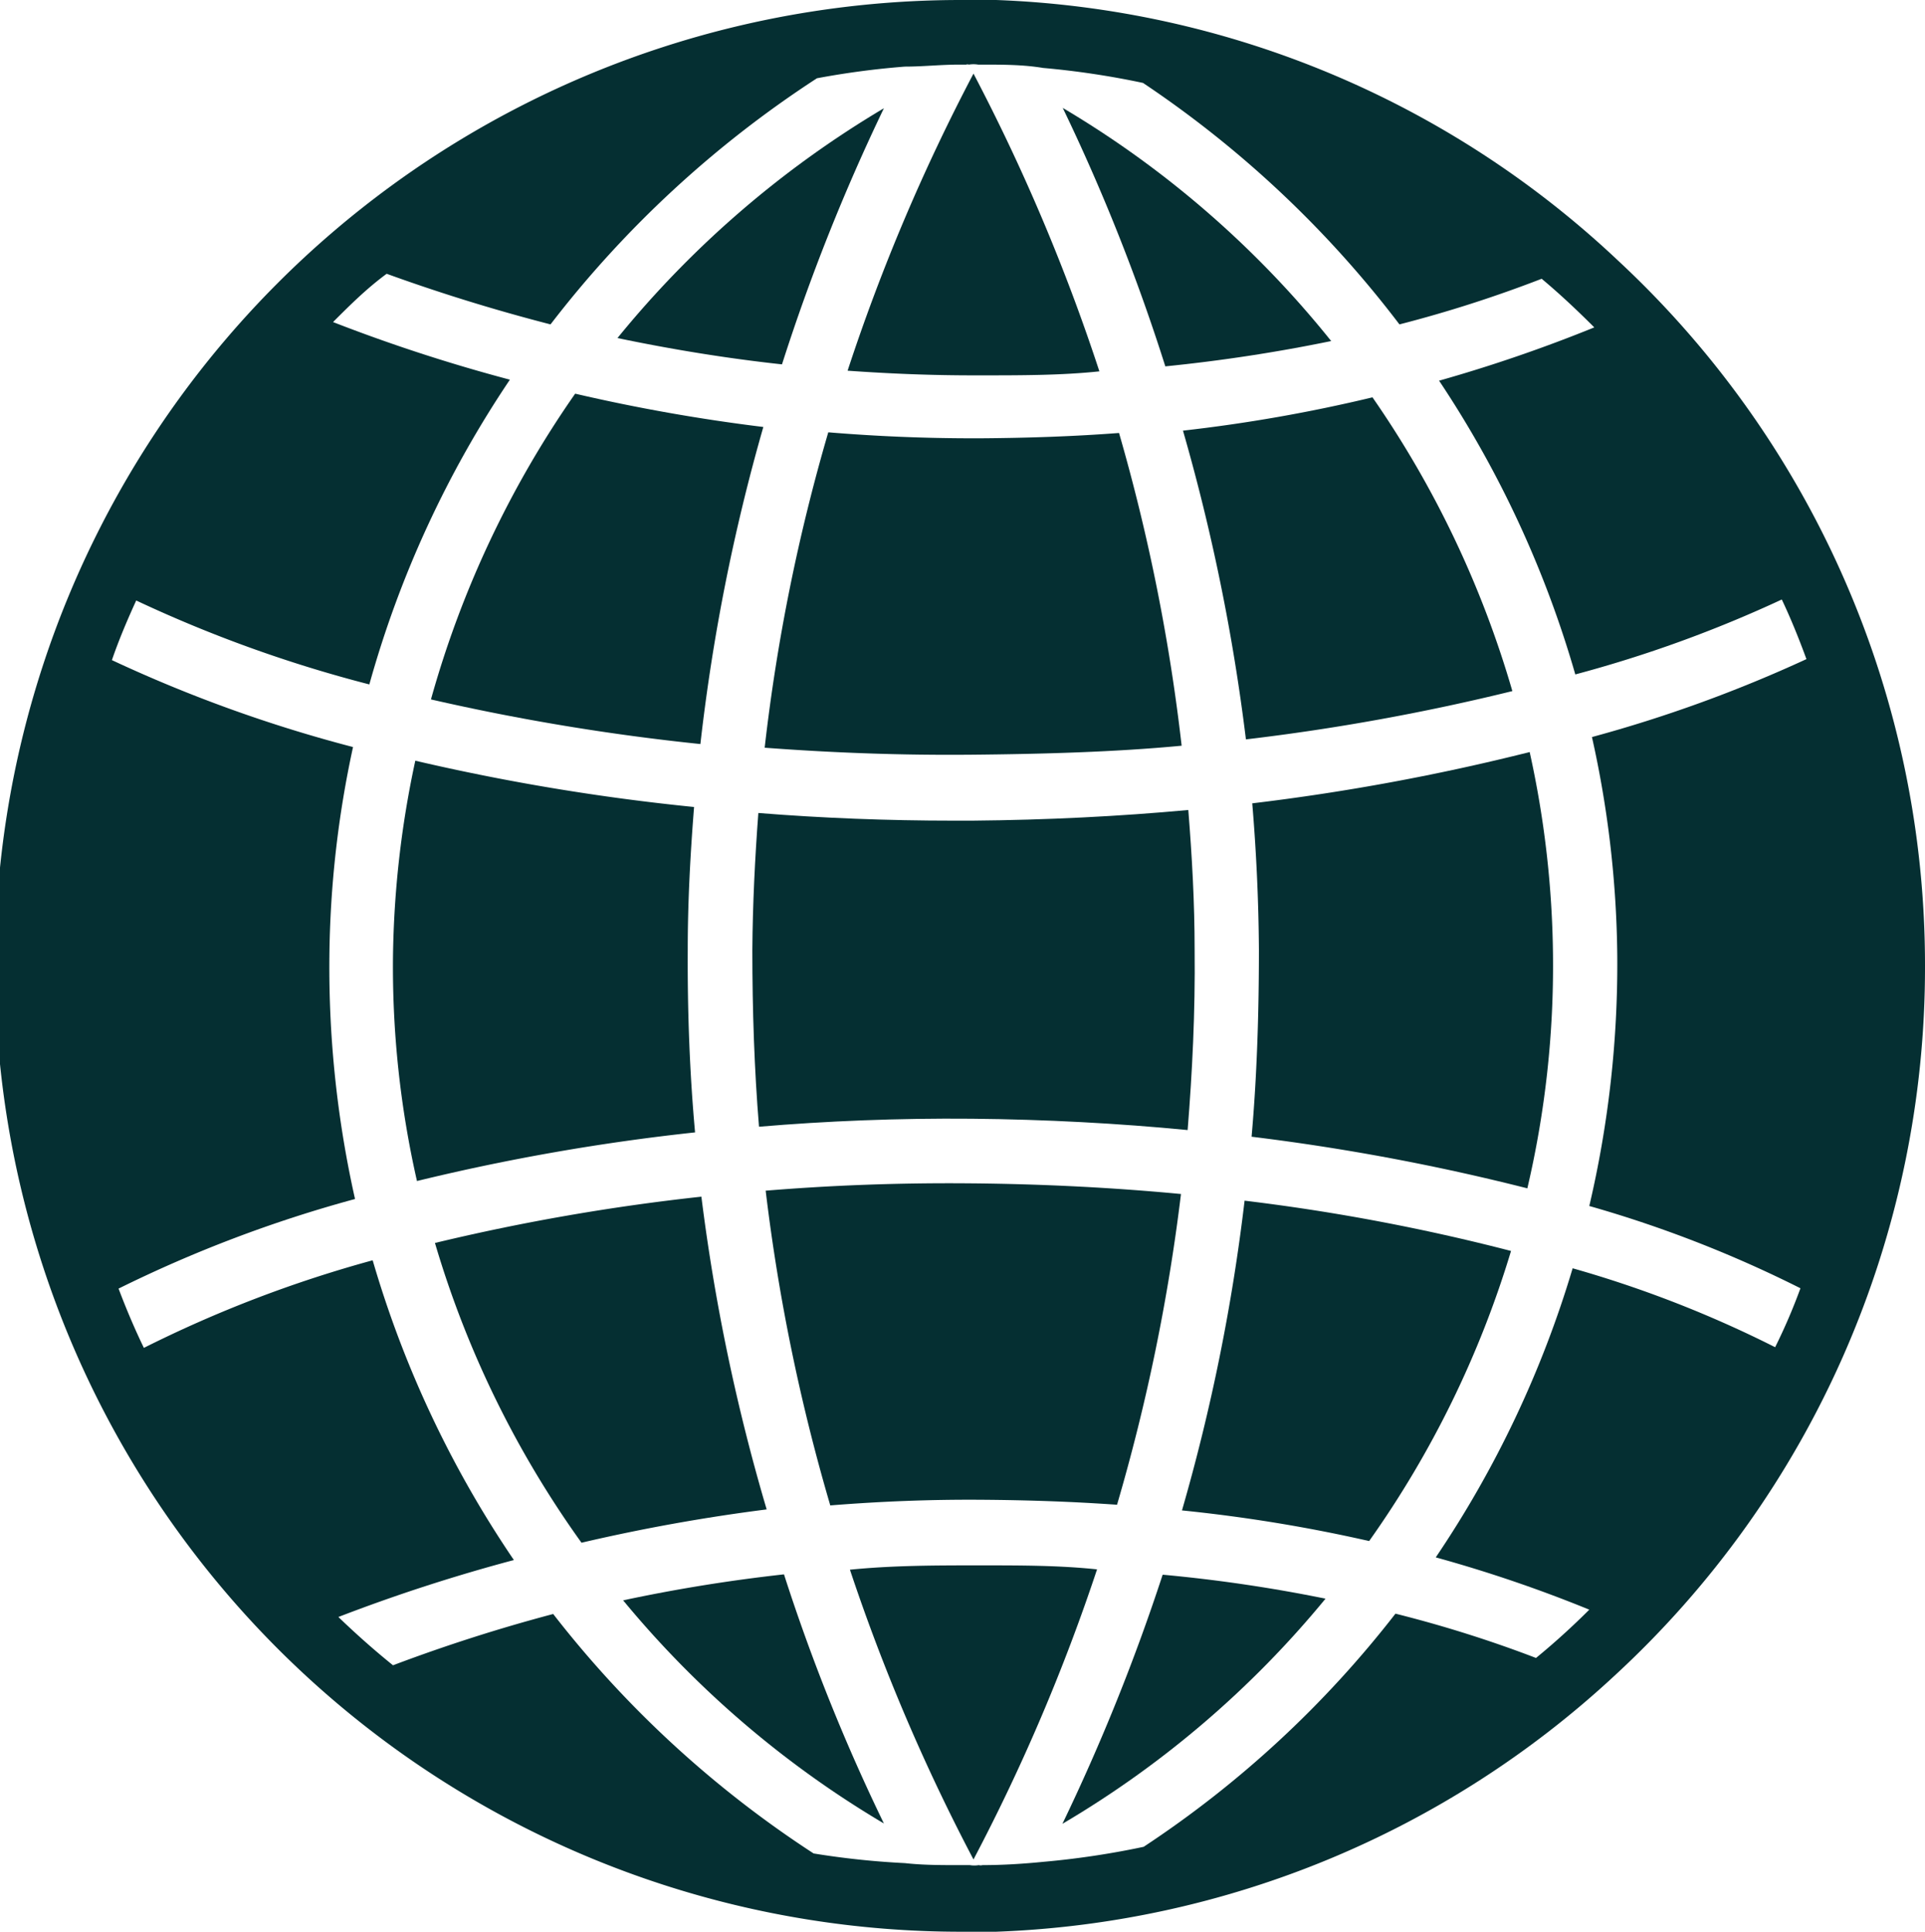
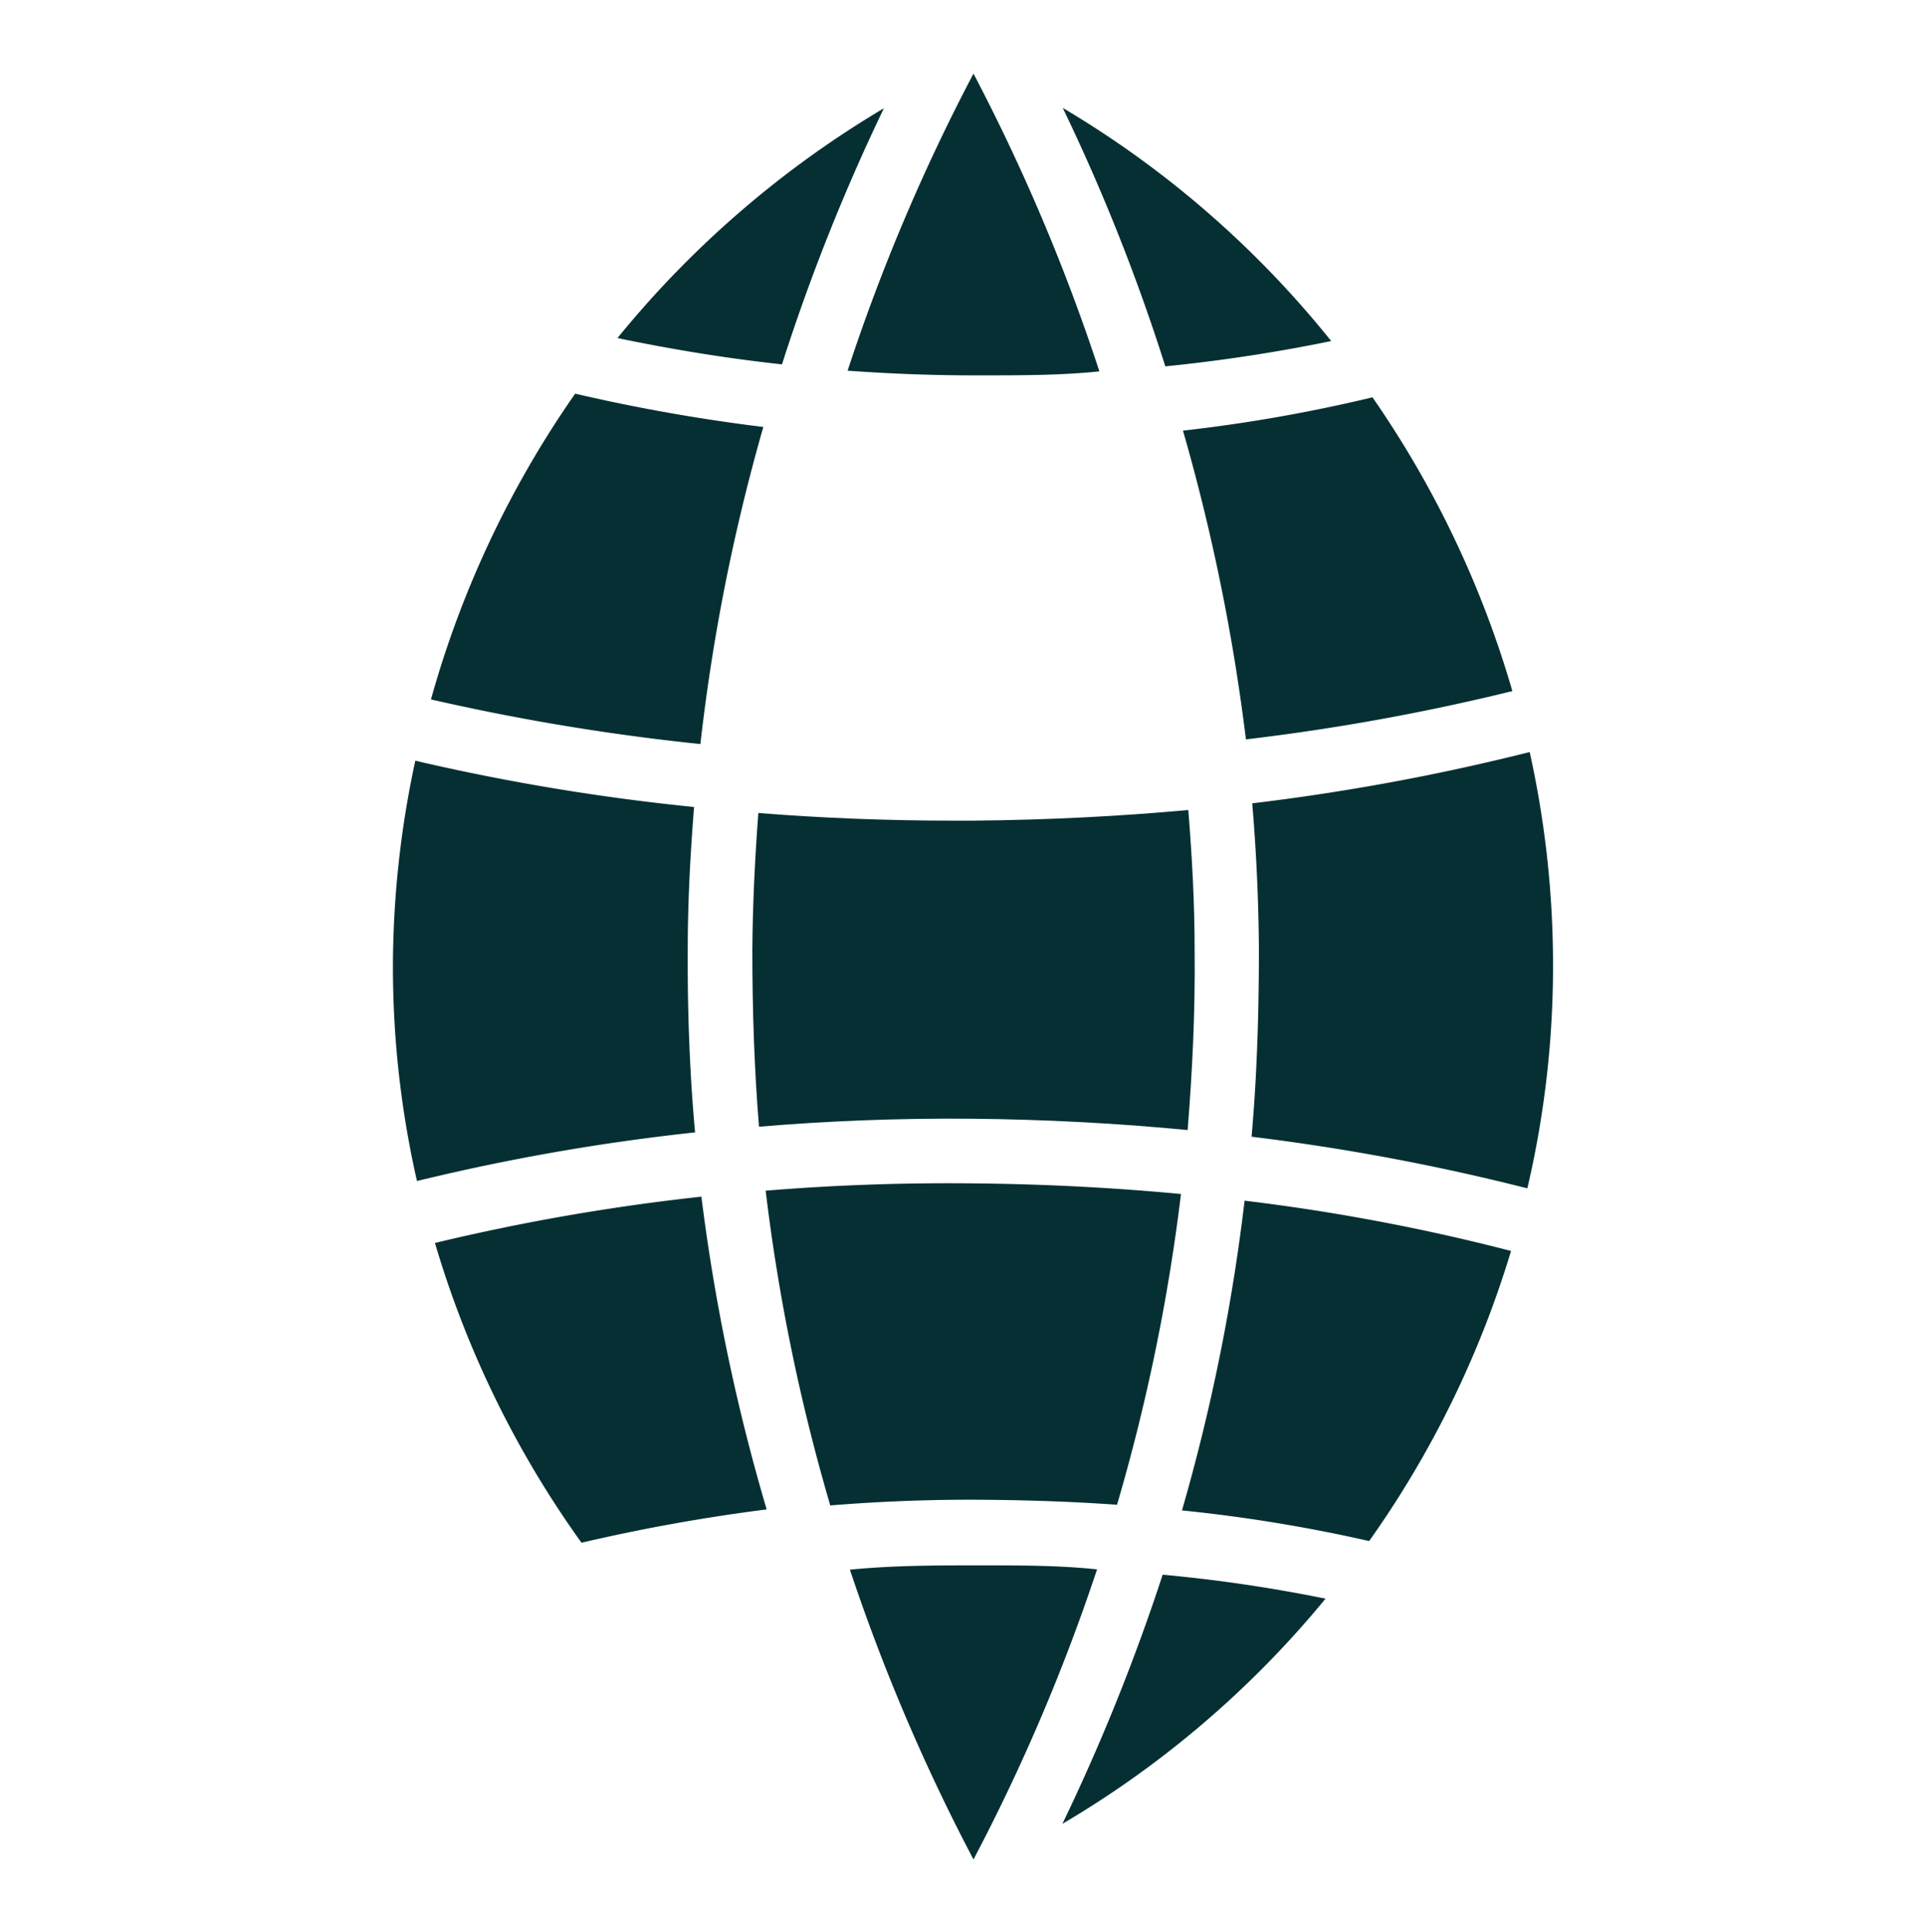
<svg xmlns="http://www.w3.org/2000/svg" data-name="Layer 2" fill="#052f32" height="58" preserveAspectRatio="xMidYMid meet" version="1" viewBox="3.2 3.0 57.8 58.0" width="57.8" zoomAndPan="magnify">
  <g id="change1_1">
    <path d="M40.8,27.12c.12,1.43.19,2.89.2,4.39,0,1.94-.06,3.81-.22,5.62a66.33,66.33,0,0,1,8.28,1.55,29.3,29.3,0,0,0,.77-7,29.55,29.55,0,0,0-.7-6.1A66.5,66.5,0,0,1,40.8,27.12Z" />
  </g>
  <g id="change1_2">
    <path d="M40.61,25.2a65.86,65.86,0,0,0,8-1.45,30.21,30.21,0,0,0-4.2-8.82,46.72,46.72,0,0,1-5.69,1A59.81,59.81,0,0,1,40.61,25.2Z" />
  </g>
  <g id="change1_3">
    <path d="M38.69,48.35a46.45,46.45,0,0,1,5.62.92,30,30,0,0,0,4.26-8.71,60.93,60.93,0,0,0-8-1.51A58.08,58.08,0,0,1,38.69,48.35Z" />
  </g>
  <g id="change1_4">
    <path d="M43.17,13.24a29.77,29.77,0,0,0-8.06-7A58.55,58.55,0,0,1,38.19,14,49,49,0,0,0,43.17,13.24Z" />
  </g>
  <g id="change1_5">
    <path d="M35.1,57.76A29.77,29.77,0,0,0,43,51a45.27,45.27,0,0,0-4.89-.72A60.86,60.86,0,0,1,35.1,57.76Z" />
  </g>
  <g id="change1_6">
    <path d="M39.07,31.53c0-1.44-.08-2.84-.19-4.21-2.06.19-4.23.3-6.49.32h-.55q-3,0-5.87-.23c-.1,1.34-.17,2.71-.18,4.12,0,1.82.06,3.59.2,5.3,2-.17,4.17-.26,6.39-.24s4.42.14,6.48.34C39,35.19,39.09,33.39,39.07,31.53Z" />
  </g>
  <g id="change1_7">
-     <path d="M38.68,25.39A57.23,57.23,0,0,0,36.8,16c-1.3.1-2.69.15-4.17.16h-.21q-2.18,0-4.35-.18a56.41,56.41,0,0,0-1.91,9.47c2,.15,4.05.23,6.21.21S36.68,25.58,38.68,25.39Z" />
-   </g>
+     </g>
  <g id="change1_8">
    <path d="M26.19,38.75a57.92,57.92,0,0,0,1.94,9.45c1.5-.12,3-.18,4.5-.17s2.83.06,4.11.15a57.94,57.94,0,0,0,1.92-9.33c-2-.19-4.1-.3-6.3-.32S28.15,38.59,26.19,38.75Z" />
  </g>
  <g id="change1_9">
    <path d="M32.42,14.27h.2c1.26,0,2.46,0,3.59-.12a58.34,58.34,0,0,0-3.78-8.94,58,58,0,0,0-3.78,8.92C29.91,14.22,31.16,14.27,32.42,14.27Z" />
  </g>
  <g id="change1_10">
    <path d="M32.62,50c-1.3,0-2.6,0-3.9.13a58.08,58.08,0,0,0,3.71,8.7,57.78,57.78,0,0,0,3.71-8.71C35,50,33.86,50,32.62,50Z" />
  </g>
  <g id="change1_11">
-     <path d="M21.91,51.05a29.89,29.89,0,0,0,7.83,6.7,57.33,57.33,0,0,1-3-7.48A48.78,48.78,0,0,0,21.91,51.05Z" />
-   </g>
+     </g>
  <g id="change1_12">
    <path d="M29.74,6.25a30.14,30.14,0,0,0-8,6.9c1.63.34,3.28.61,4.94.79A59.81,59.81,0,0,1,29.74,6.25Z" />
  </g>
  <g id="change1_13">
    <path d="M24.26,38.93a63.53,63.53,0,0,0-8,1.39,29.94,29.94,0,0,0,4.4,9,54.73,54.73,0,0,1,5.56-1A58.79,58.79,0,0,1,24.26,38.93Z" />
  </g>
  <g id="change1_14">
    <path d="M26.12,15.82a53.77,53.77,0,0,1-5.65-1A30.18,30.18,0,0,0,16.14,24a67.19,67.19,0,0,0,8.09,1.34A58.28,58.28,0,0,1,26.12,15.82Z" />
  </g>
  <g id="change1_15">
    <path d="M23.85,31.51c0-1.46.08-2.89.19-4.28a65.75,65.75,0,0,1-8.37-1.39A29.5,29.5,0,0,0,15,31.72a29,29,0,0,0,.72,6.74A64.32,64.32,0,0,1,24.07,37C23.91,35.24,23.84,33.4,23.85,31.51Z" />
  </g>
  <g id="change1_16">
-     <path d="M51.79,10.83A28.75,28.75,0,0,0,33.11,3h0a2,2,0,0,0-.35,0,0,0,0,0,0,0,0c-.23,0-.47,0-.71,0a29,29,0,0,0,0,58c.24,0,.48,0,.71,0a0,0,0,0,0,0,0,.3.3,0,0,0,.13,0,.83.83,0,0,0,.22,0h0a28.82,28.82,0,0,0,18.56-7.68A28.9,28.9,0,0,0,61,32a28.87,28.87,0,0,0-9.21-21.17Zm-.87,40.5c-.51.51-1.05,1-1.6,1.45a36.83,36.83,0,0,0-4.22-1.33,31.54,31.54,0,0,1-7.56,7,25.13,25.13,0,0,1-3,.45c-.6.06-1.22.1-1.84.1a.2.2,0,0,1-.11,0,.82.82,0,0,1-.27,0H32c-.55,0-1.09,0-1.63-.06a24.68,24.68,0,0,1-2.74-.29,31.93,31.93,0,0,1-7.82-7.19A49.44,49.44,0,0,0,15,53c-.57-.46-1.11-.94-1.64-1.45a51.46,51.46,0,0,1,5.27-1.71,31.83,31.83,0,0,1-4.24-9,37.06,37.06,0,0,0-6.87,2.63c-.28-.58-.53-1.17-.76-1.78A39,39,0,0,1,13.86,39a31.77,31.77,0,0,1-.77-7.25,30.91,30.91,0,0,1,.71-6.32,42.14,42.14,0,0,1-7.24-2.61c.21-.61.46-1.2.73-1.79a39.72,39.72,0,0,0,7,2.52,31.49,31.49,0,0,1,4.22-9.15,49.89,49.89,0,0,1-5.31-1.73l0,0c.51-.51,1-1,1.61-1.45,1.6.58,3.25,1.09,4.92,1.52a32.23,32.23,0,0,1,8-7.39A24.76,24.76,0,0,1,30.37,5c.54,0,1.08-.06,1.63-.06h.21a.11.11,0,0,1,.08,0,.87.87,0,0,1,.28,0h.11c.62,0,1.24,0,1.84.1a25,25,0,0,1,3,.45,32,32,0,0,1,7.7,7.25,38.08,38.08,0,0,0,4.27-1.37c.55.46,1.07.95,1.58,1.46a44.84,44.84,0,0,1-4.66,1.6,31.64,31.64,0,0,1,4.09,8.82A37.71,37.71,0,0,0,56.7,21c.28.59.52,1.19.74,1.79A40.94,40.94,0,0,1,51,25.13a31.29,31.29,0,0,1,.76,6.57,31.79,31.79,0,0,1-.84,7.51,36.07,36.07,0,0,1,6.34,2.47,17.14,17.14,0,0,1-.76,1.77,34.19,34.19,0,0,0-6.08-2.37,31.58,31.58,0,0,1-4.11,8.68A41.05,41.05,0,0,1,50.92,51.33Z" />
-   </g>
+     </g>
</svg>